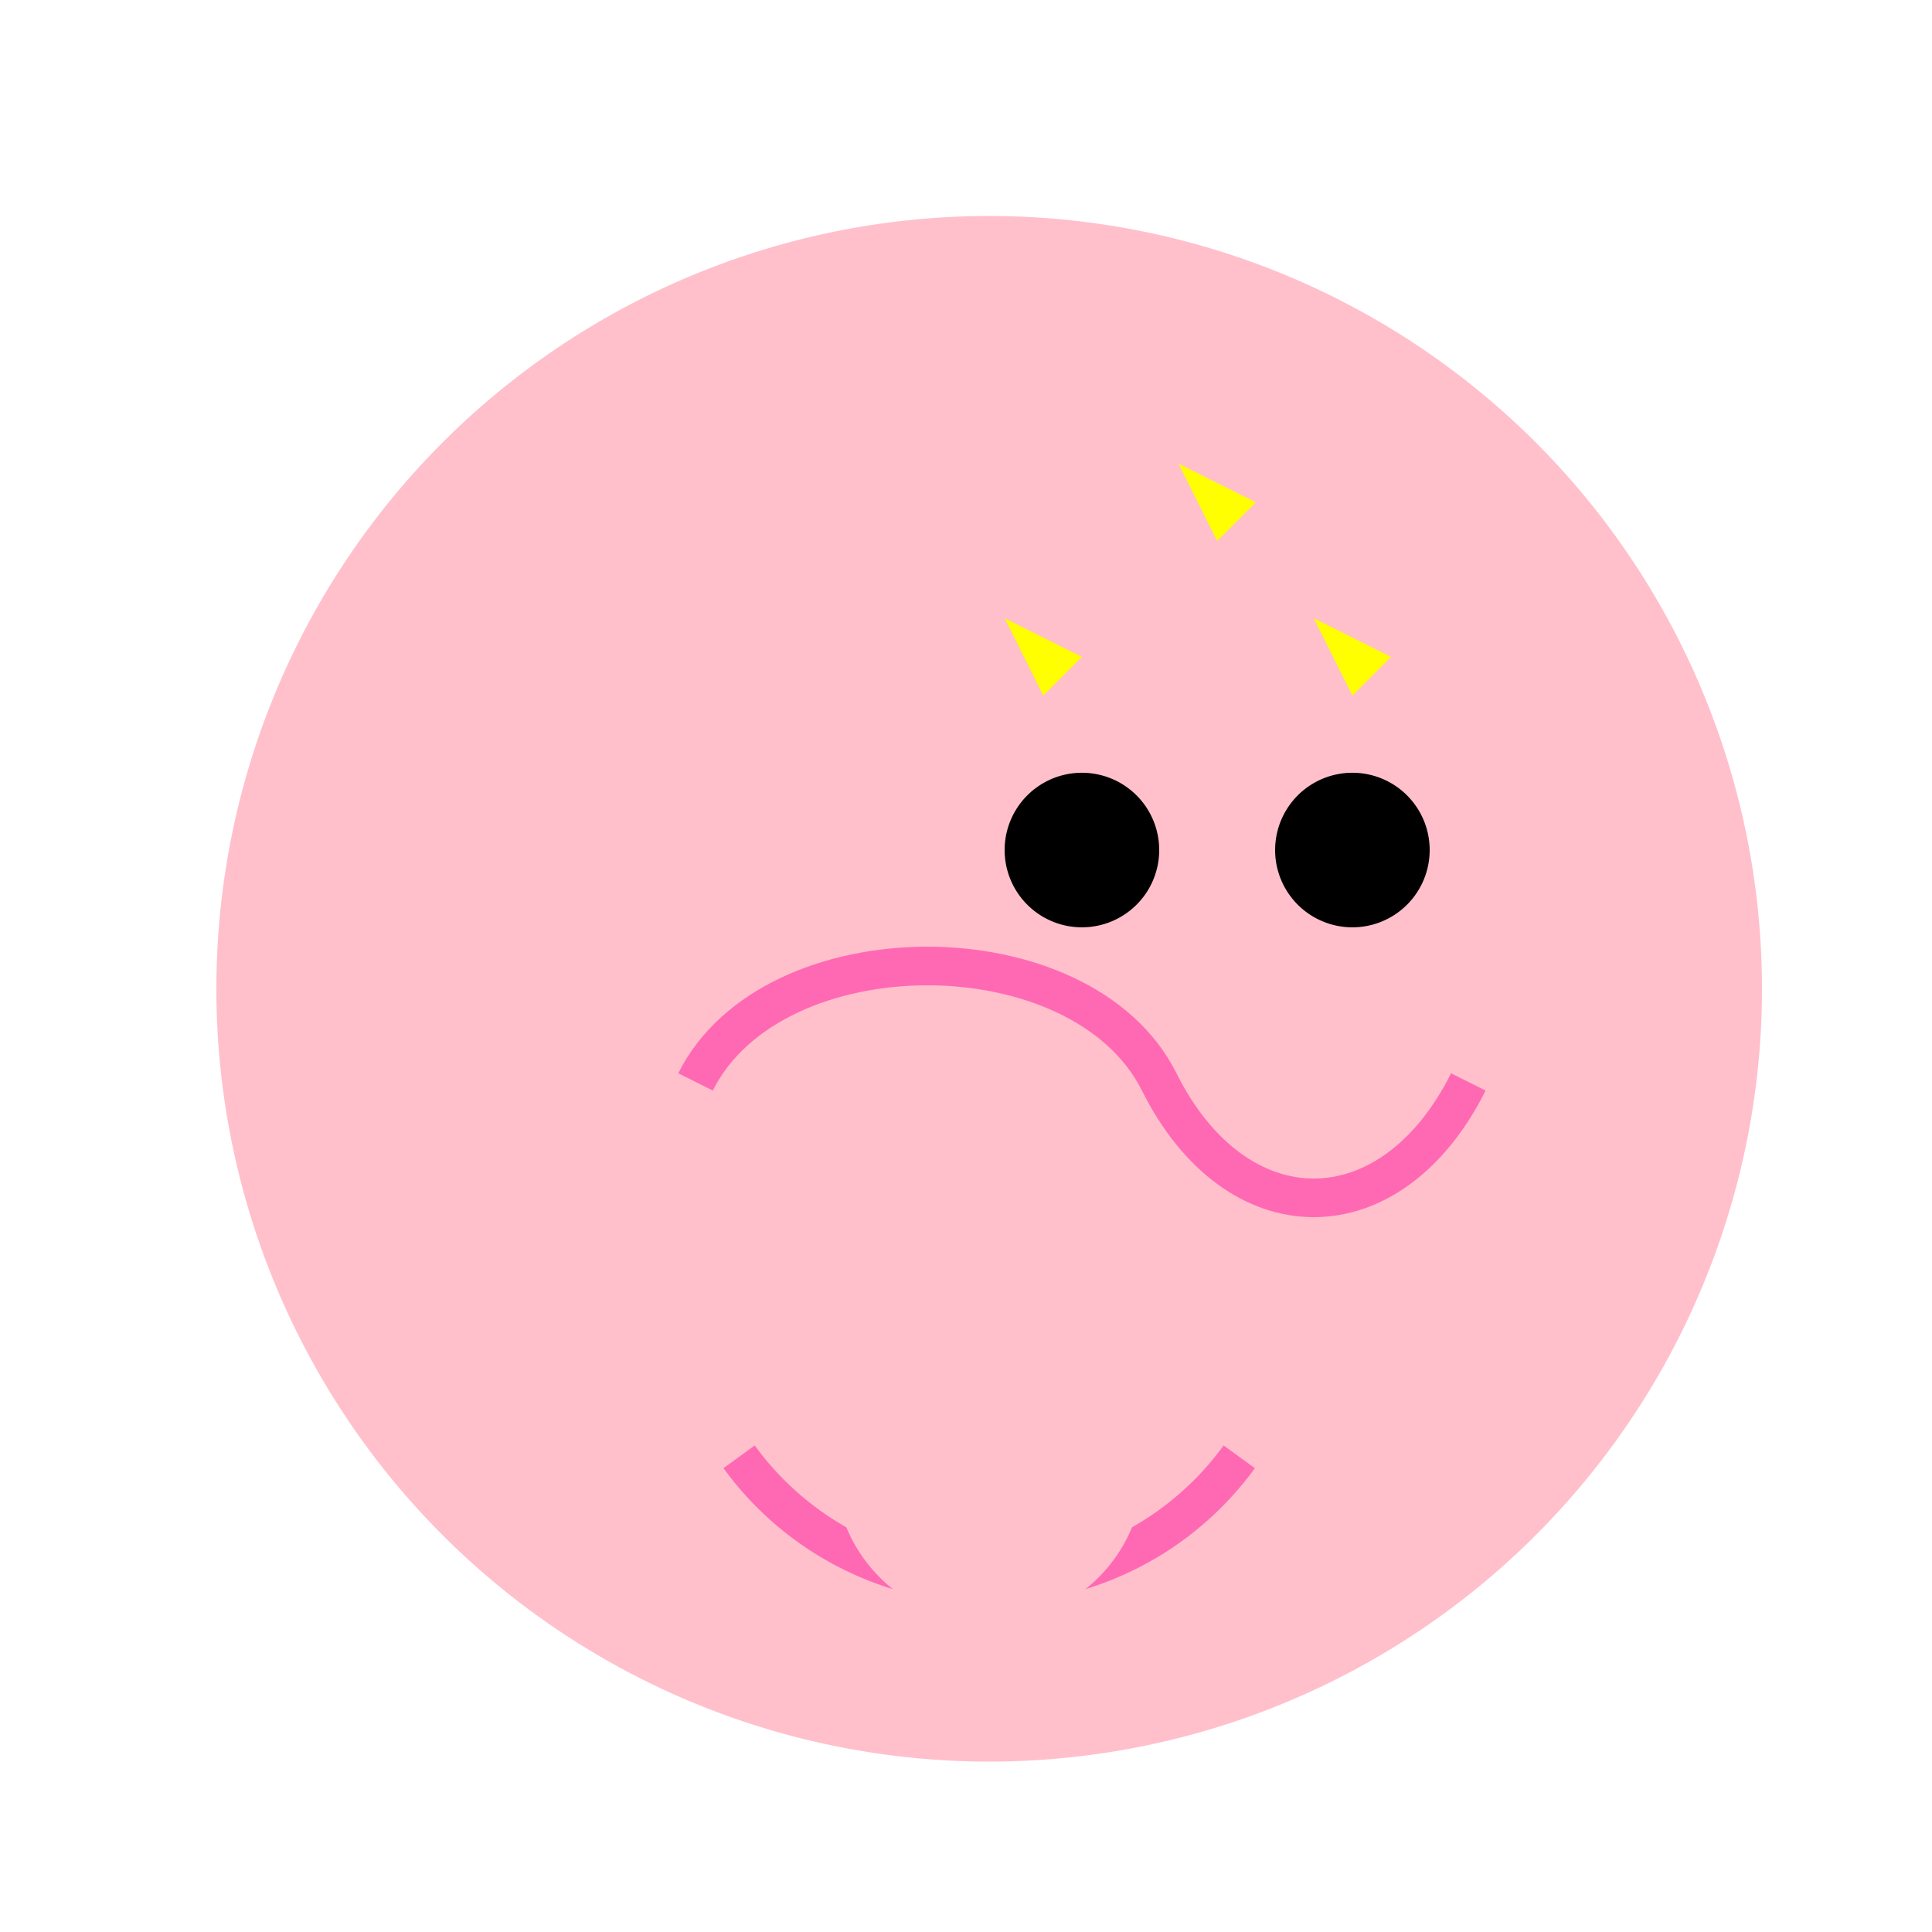
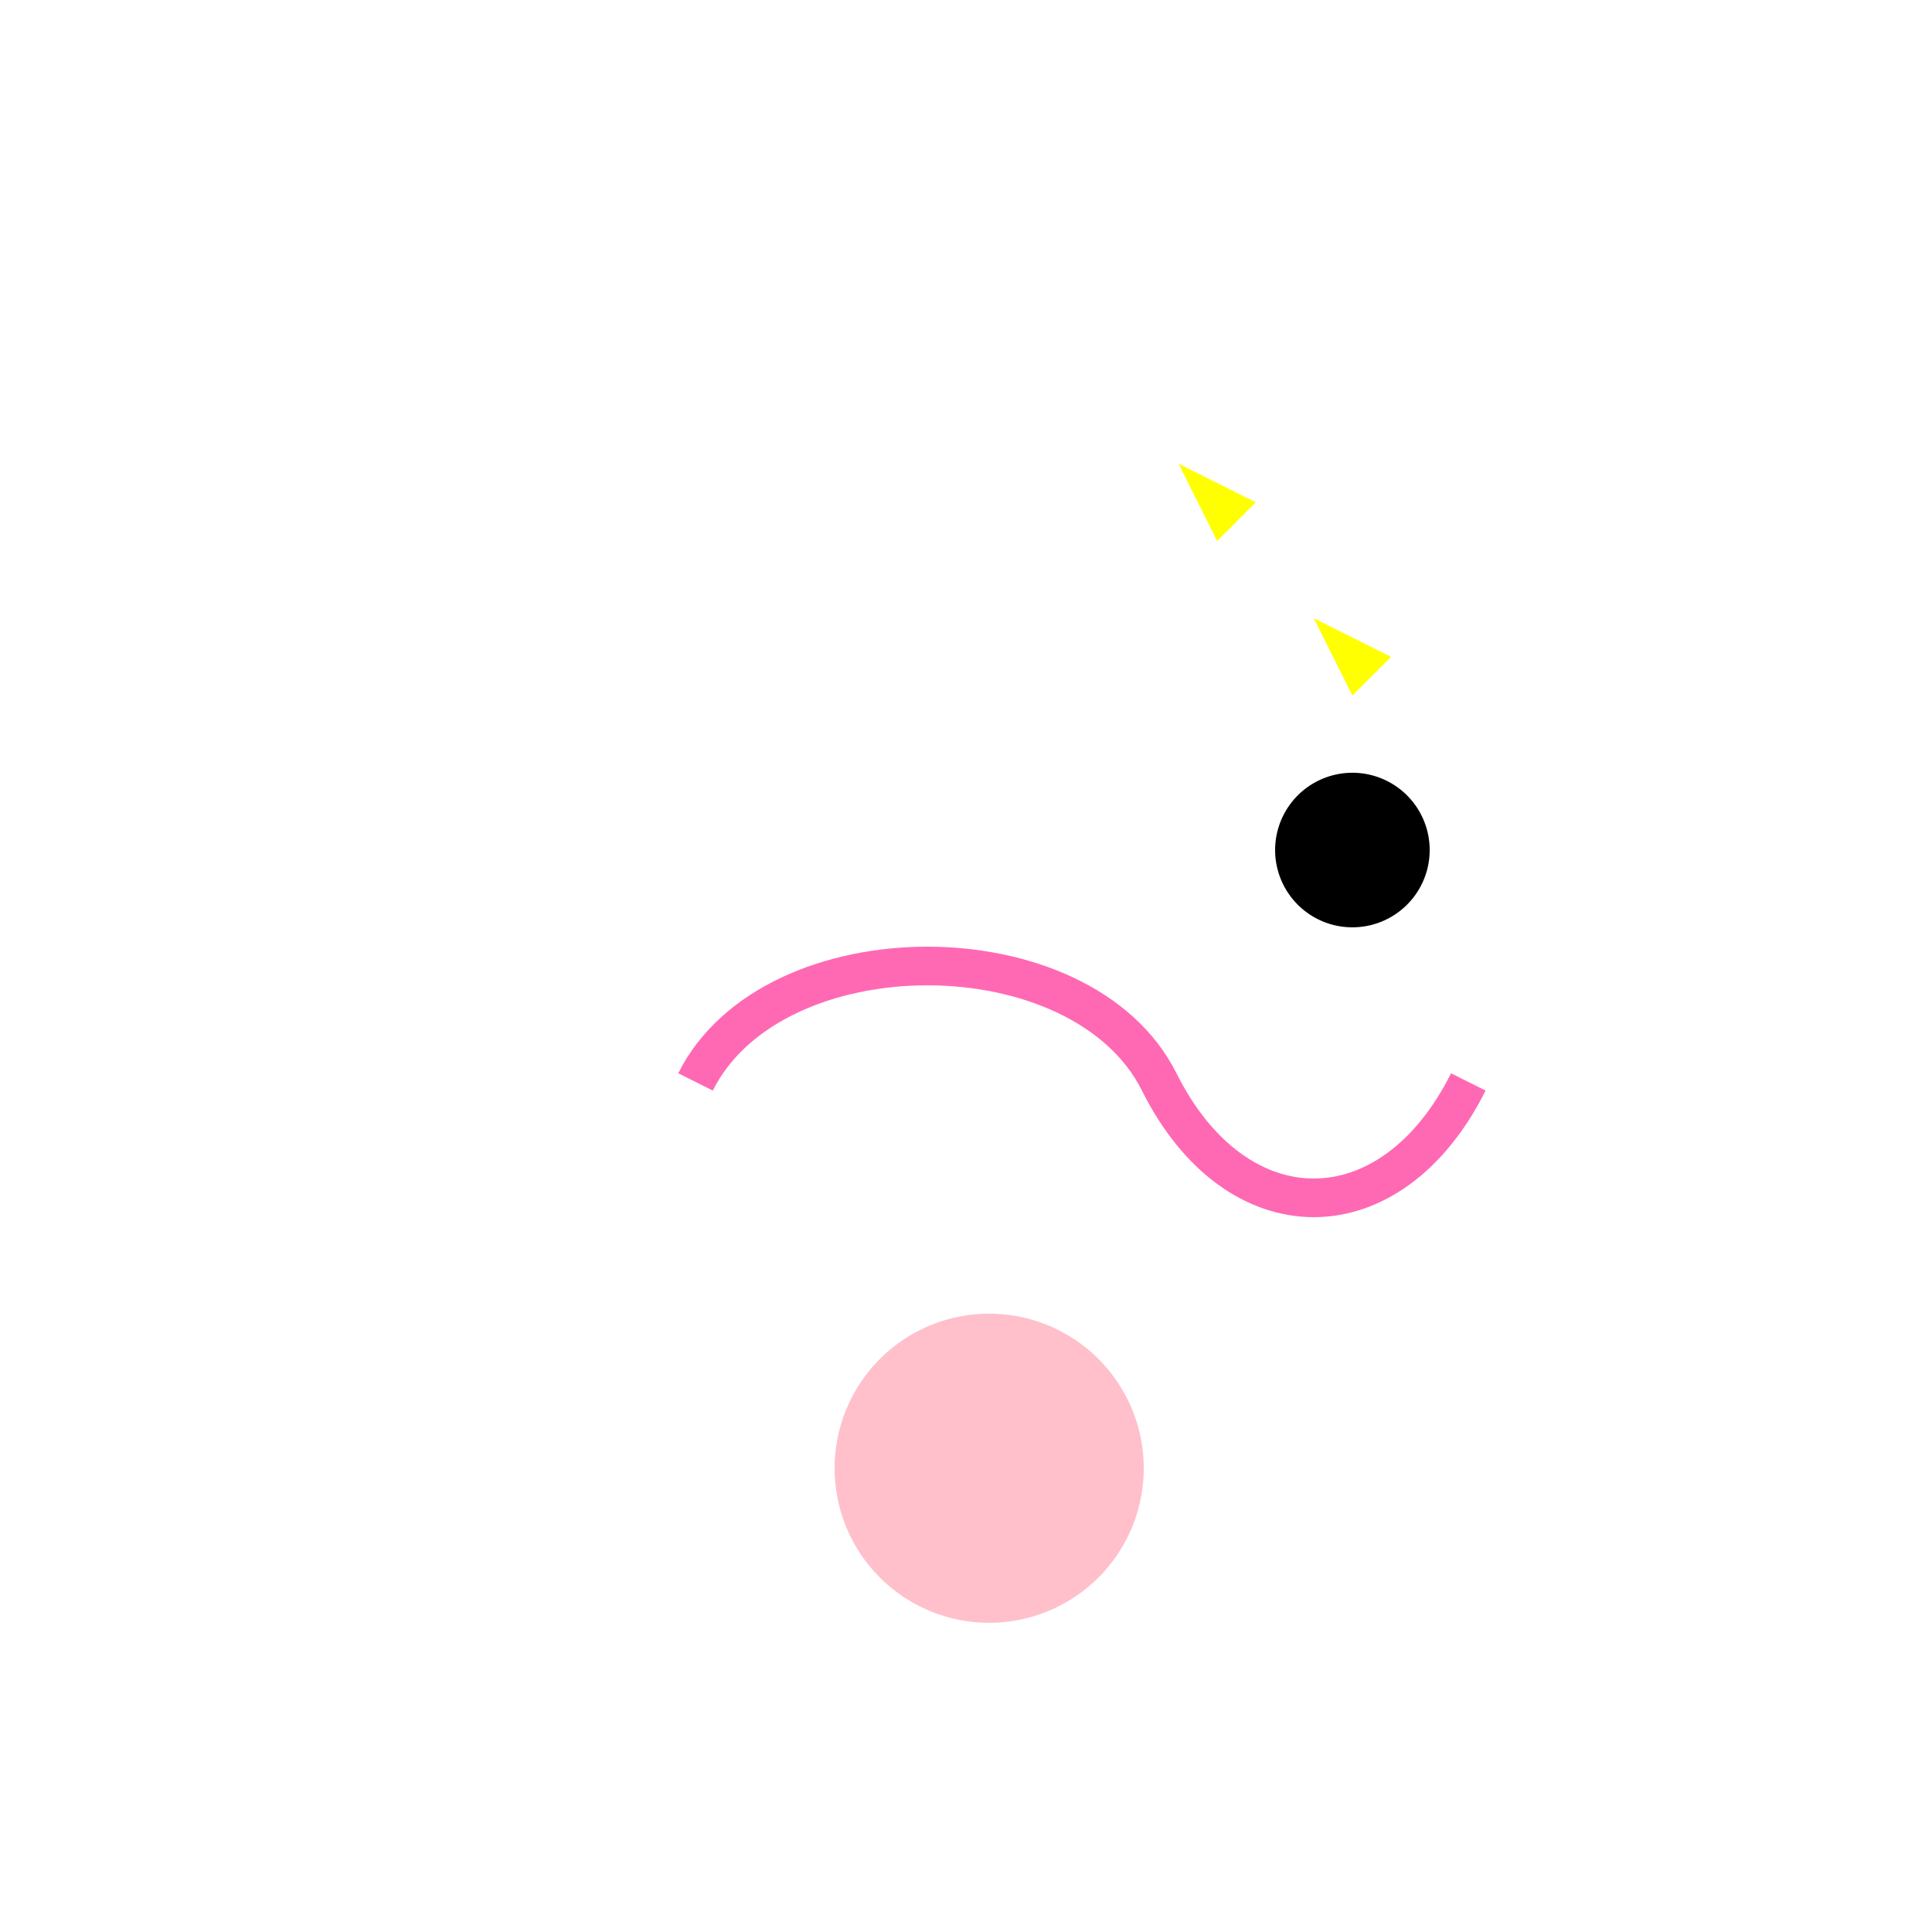
<svg xmlns="http://www.w3.org/2000/svg" width="500" height="500">
  <defs />
  <g>
-     <rect fill="#FFFFFF" stroke="none" x="0" y="0" width="512" height="512" />
-     <path fill="#FFC0CB" stroke="none" paint-order="stroke fill markers" d=" M 456 256 A 200 200 0 1 1 456 255.8" />
    <path fill="none" stroke="#FF69B4" paint-order="fill stroke markers" d=" M 180 280 C 200 240 280 240 300 280 C 320 320 360 320 380 280" stroke-miterlimit="10" stroke-width="10" stroke-dasharray="" />
-     <path fill="none" stroke="#FF69B4" paint-order="fill stroke markers" d=" M 320.721 377.023 A 80 80 0 0 1 191.279 377.023" stroke-miterlimit="10" stroke-width="10" stroke-dasharray="" />
-     <path fill="#000000" stroke="none" paint-order="stroke fill markers" d=" M 300 220 A 20 20 0 1 1 300 219.98" />
    <path fill="#000000" stroke="none" paint-order="stroke fill markers" d=" M 370 220 A 20 20 0 1 1 370 219.98" />
-     <path fill="#FFFF00" stroke="none" paint-order="stroke fill markers" d=" M 270 180 L 260 160 L 280 170 Z" />
    <path fill="#FFFF00" stroke="none" paint-order="stroke fill markers" d=" M 350 180 L 340 160 L 360 170 Z" />
    <path fill="#FFFF00" stroke="none" paint-order="stroke fill markers" d=" M 315 140 L 305 120 L 325 130 Z" />
    <path fill="#FFC0CB" stroke="none" paint-order="stroke fill markers" d=" M 296 380 A 40 40 0 1 1 296 379.96" />
  </g>
</svg>